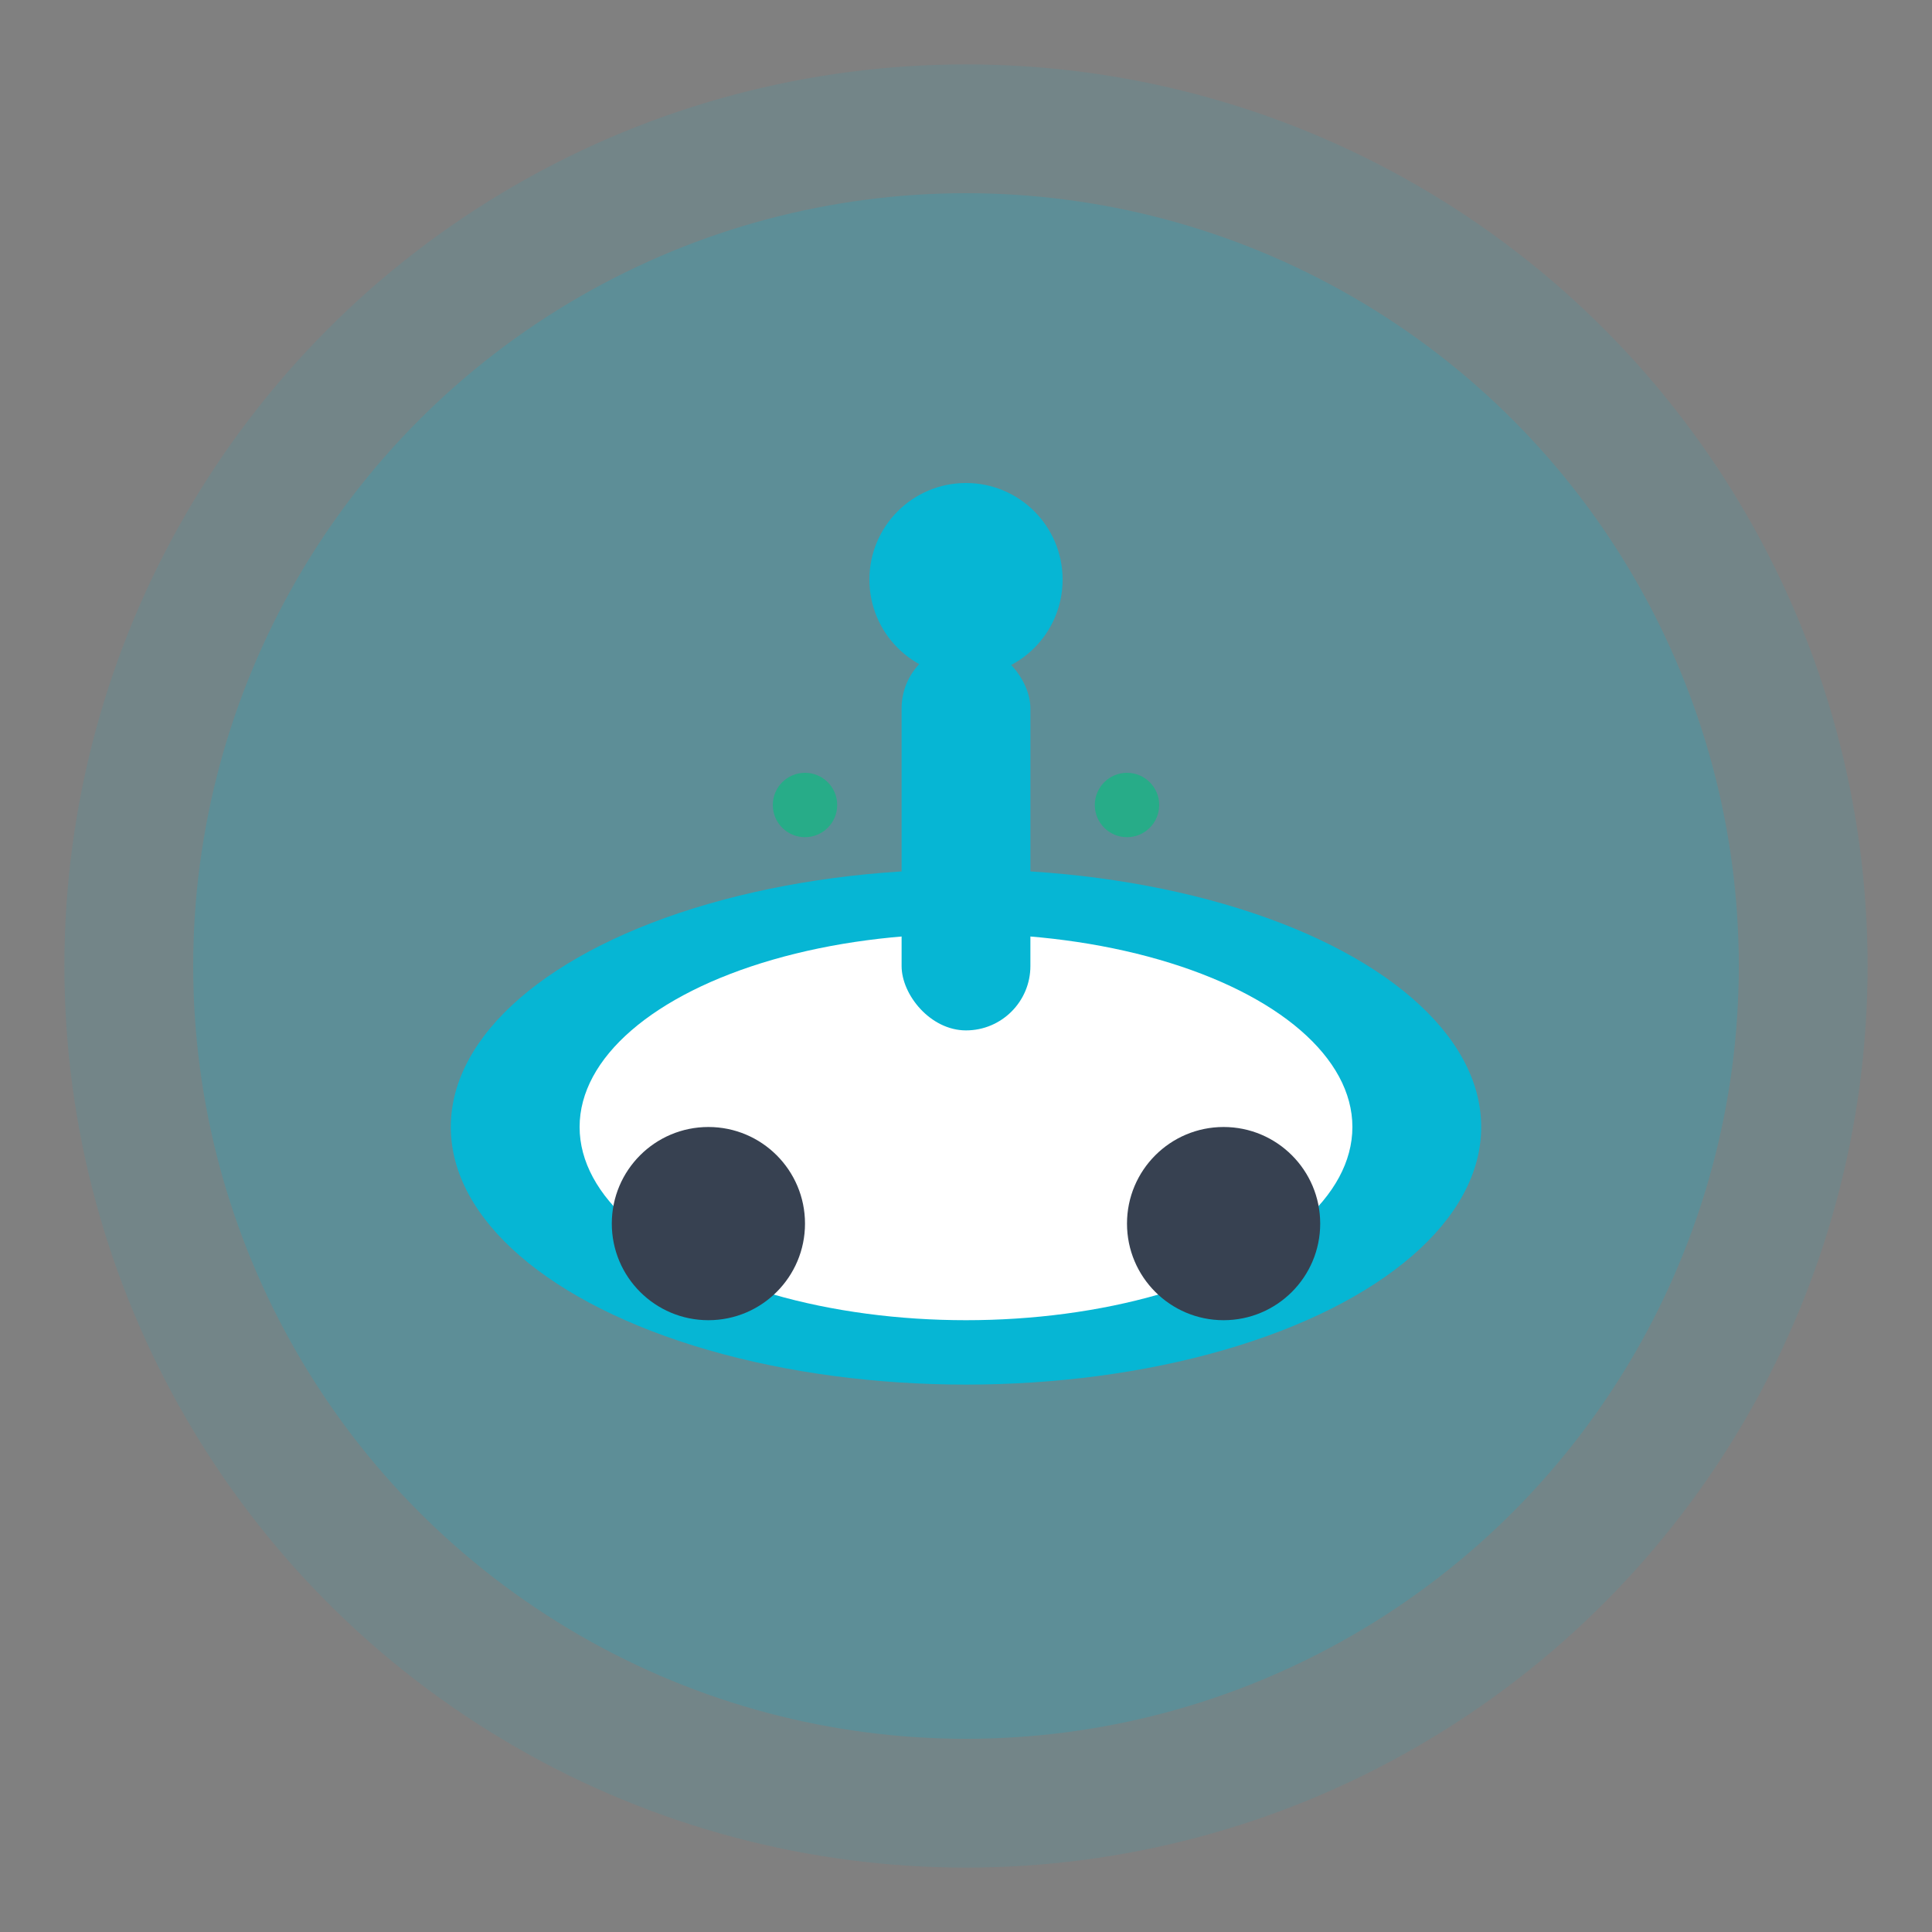
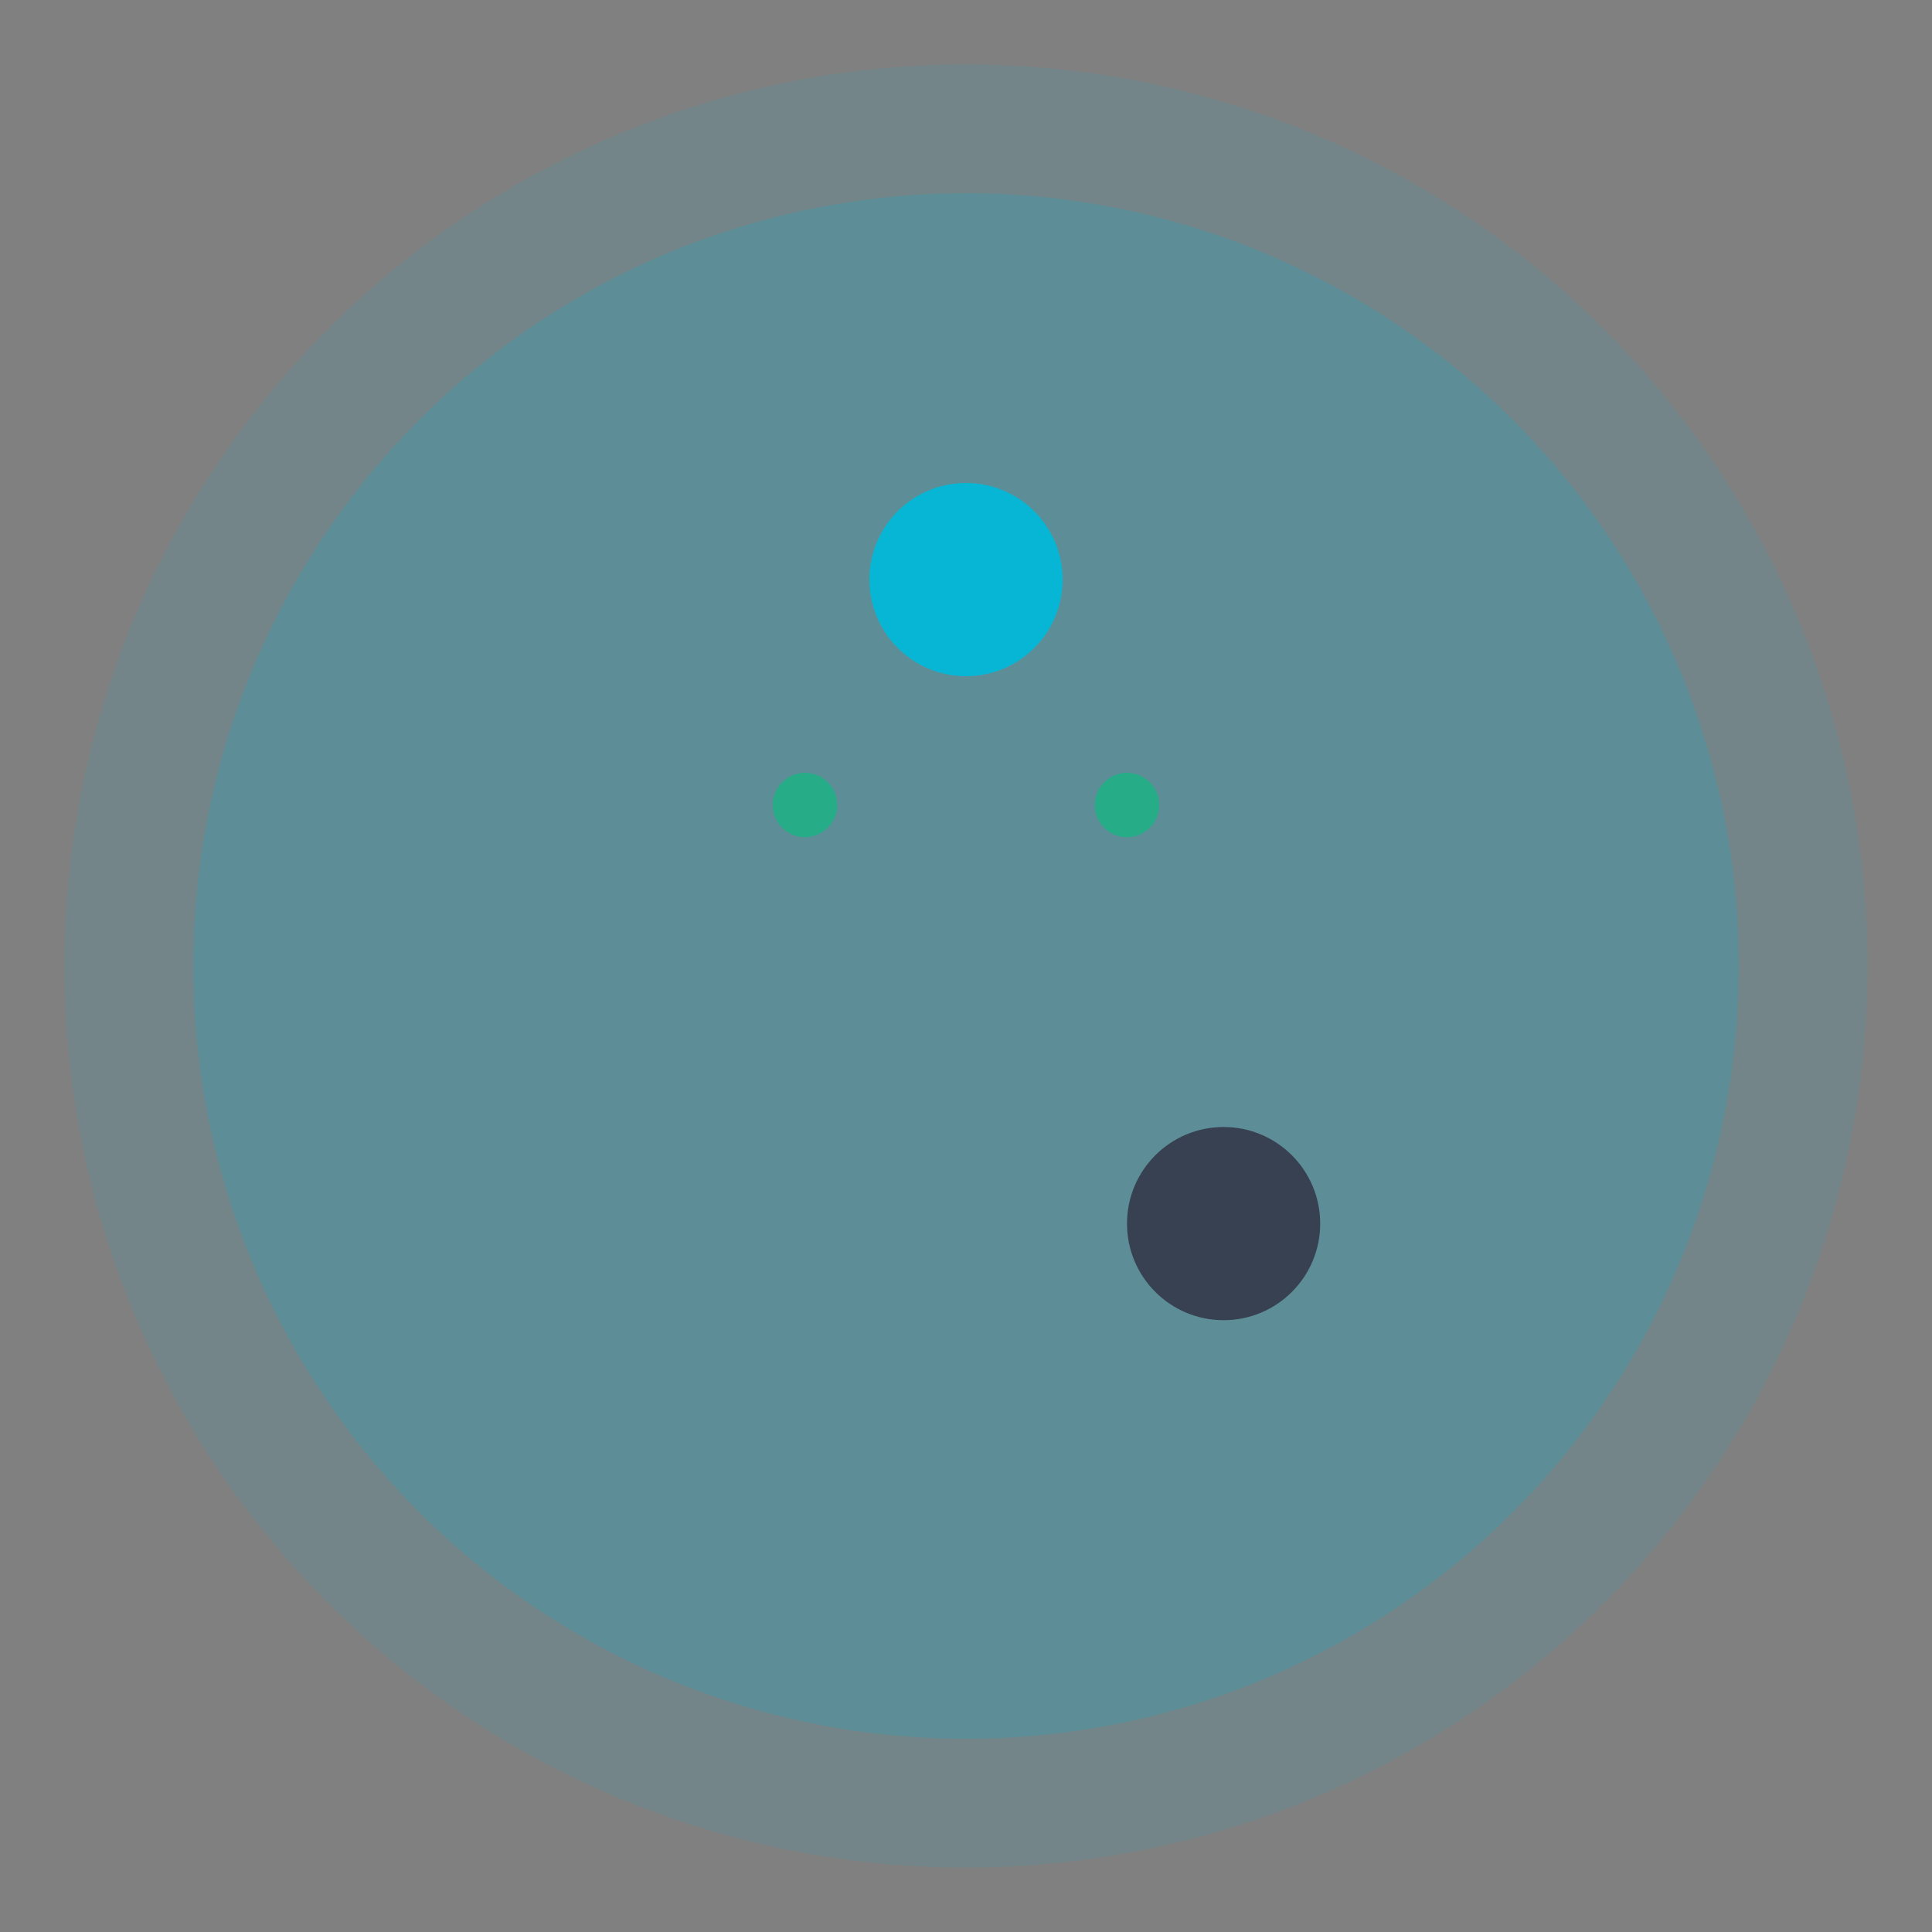
<svg xmlns="http://www.w3.org/2000/svg" width="60" height="60" viewBox="0 0 60 60" fill="none">
  <rect x="0" y="0" width="60" height="60" fill="#808080" stroke="none" />
  <circle cx="30" cy="30" r="28" fill="#06b6d4" opacity="0.1" />
  <circle cx="30" cy="30" r="24" fill="#06b6d4" opacity="0.2" />
-   <ellipse cx="30" cy="35" rx="16" ry="8" fill="#06b6d4" />
-   <ellipse cx="30" cy="35" rx="12" ry="6" fill="white" />
-   <circle cx="22" cy="38" r="3" fill="#374151" />
  <circle cx="38" cy="38" r="3" fill="#374151" />
-   <rect x="28" y="20" width="4" height="12" rx="2" fill="#06b6d4" />
  <circle cx="30" cy="18" r="3" fill="#06b6d4" />
  <g opacity="0.7">
    <circle cx="25" cy="25" r="1" fill="#10b981">
      <animate attributeName="r" values="1;3;1" dur="2s" repeatCount="indefinite" begin="0s" />
      <animate attributeName="opacity" values="1;0;1" dur="2s" repeatCount="indefinite" begin="0s" />
    </circle>
    <circle cx="35" cy="25" r="1" fill="#10b981">
      <animate attributeName="r" values="1;3;1" dur="2s" repeatCount="indefinite" begin="0.5s" />
      <animate attributeName="opacity" values="1;0;1" dur="2s" repeatCount="indefinite" begin="0.5s" />
    </circle>
  </g>
</svg>